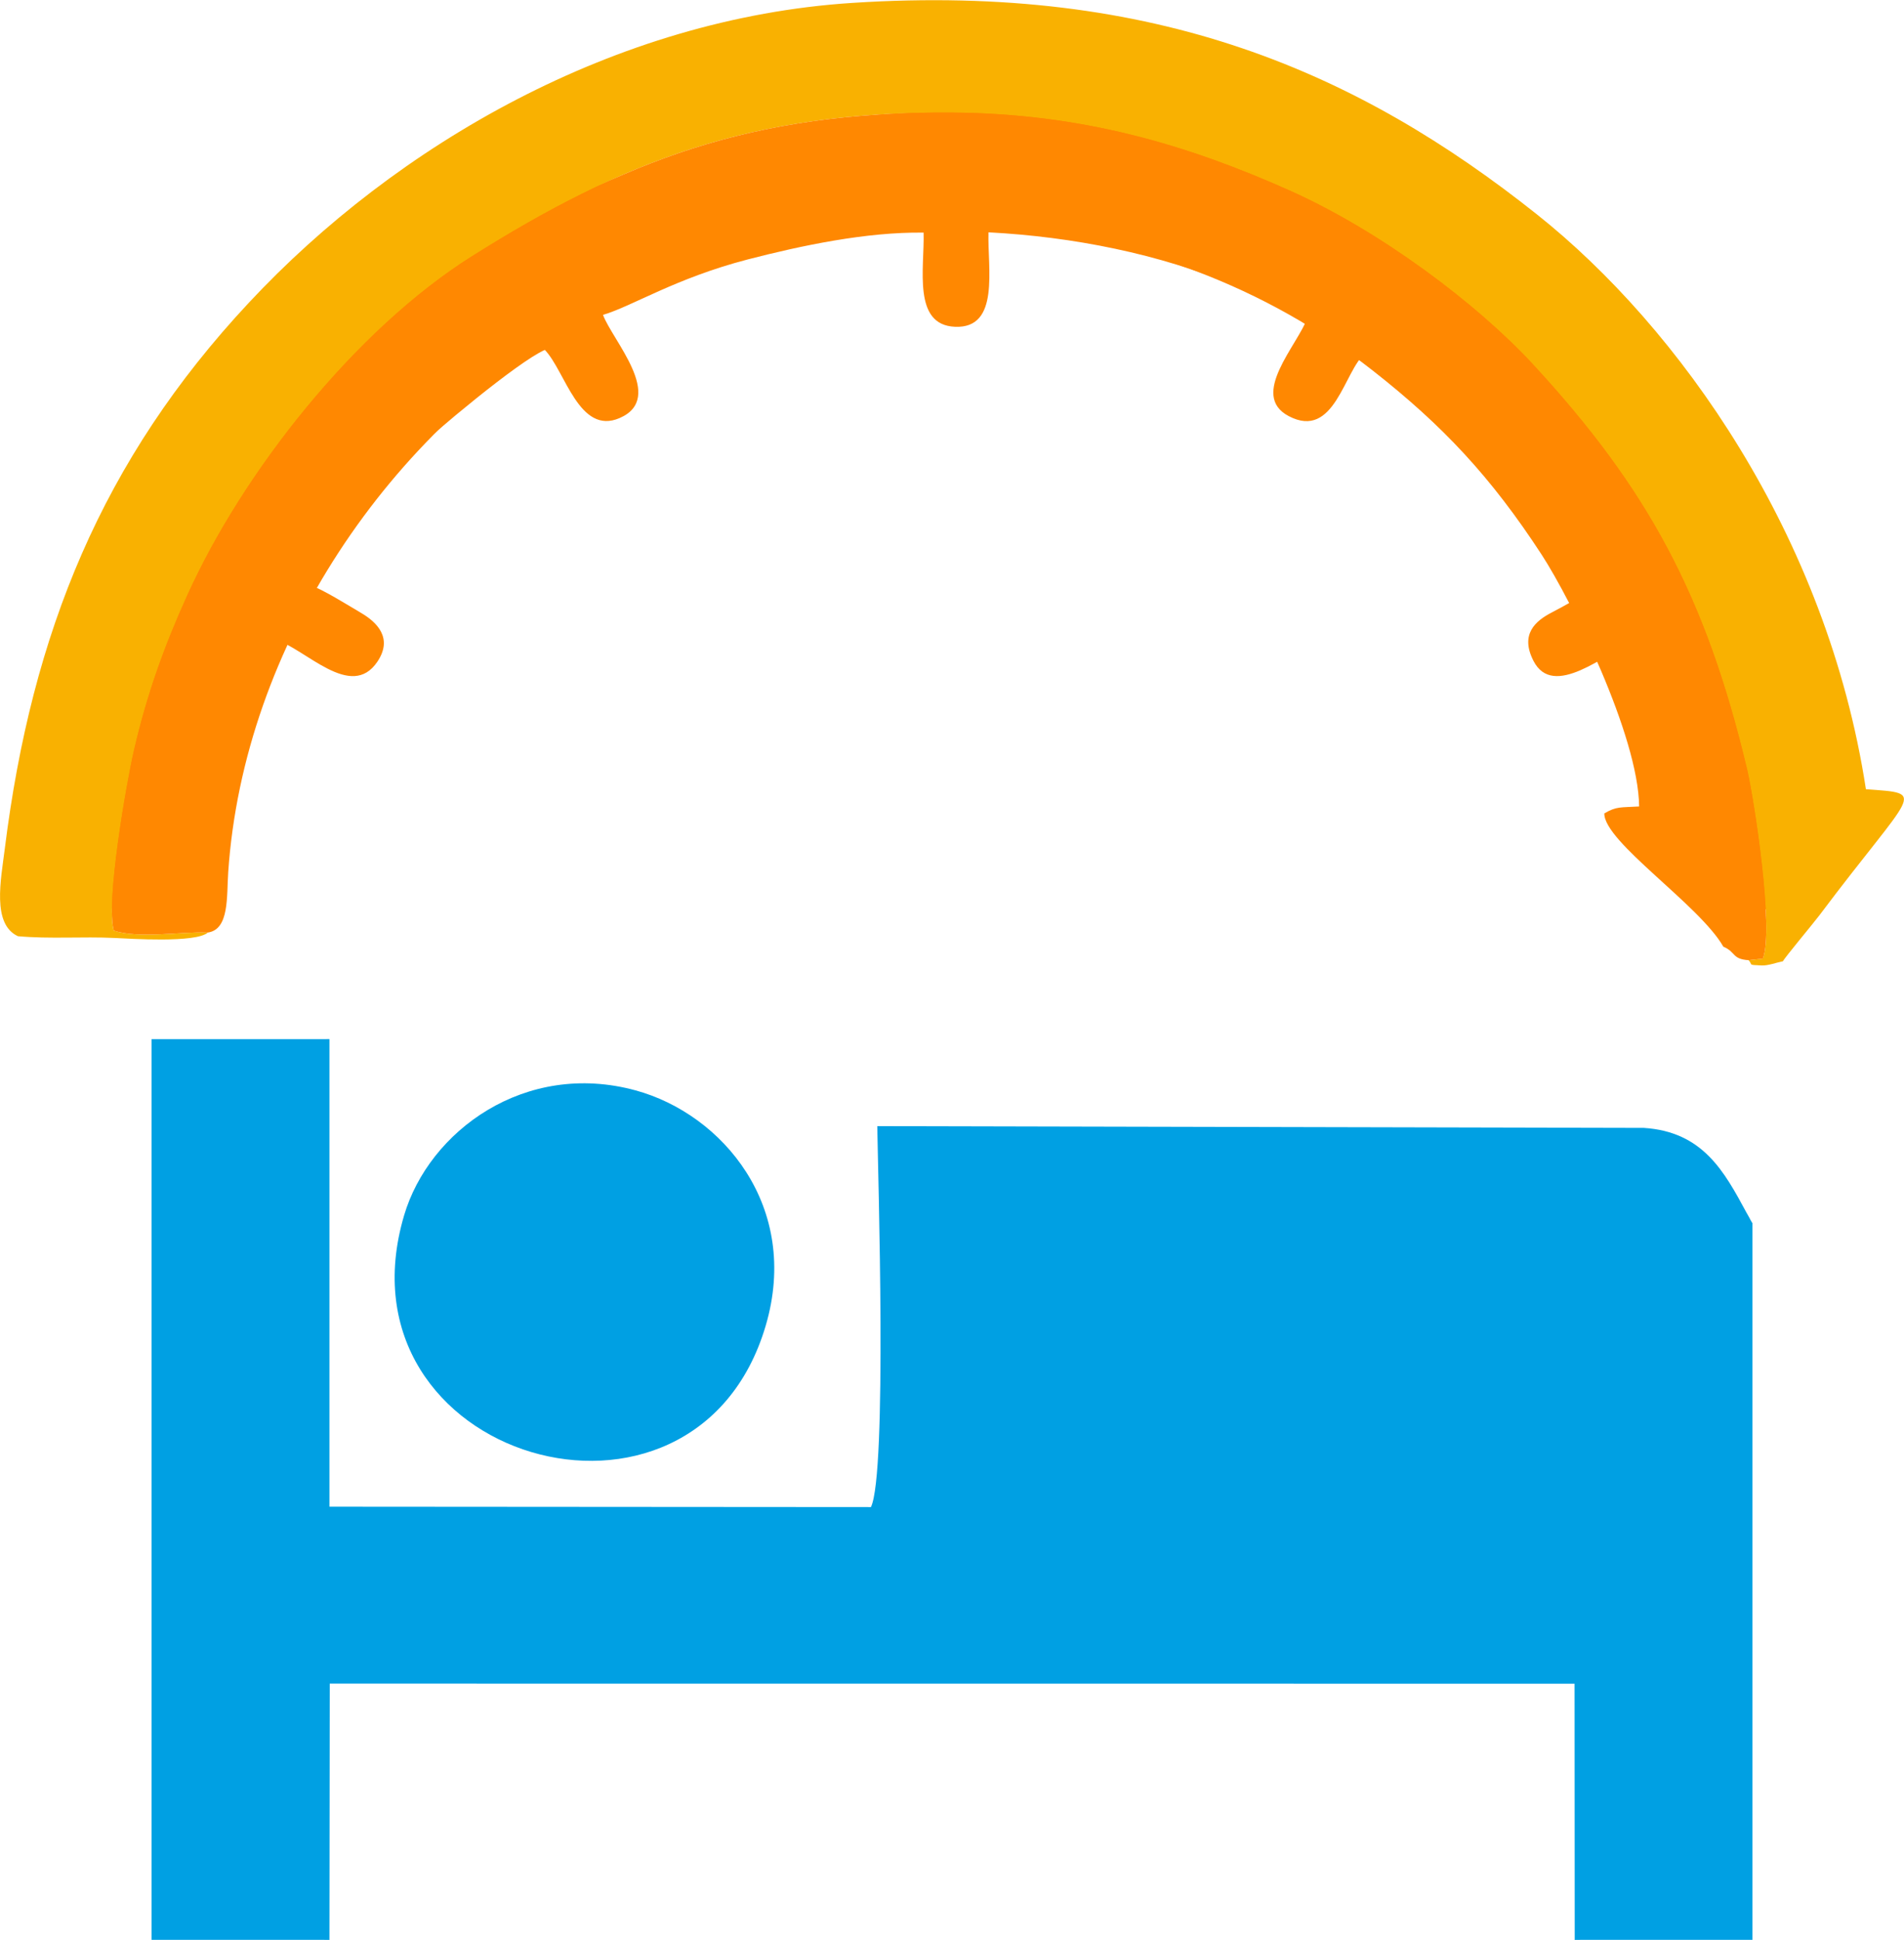
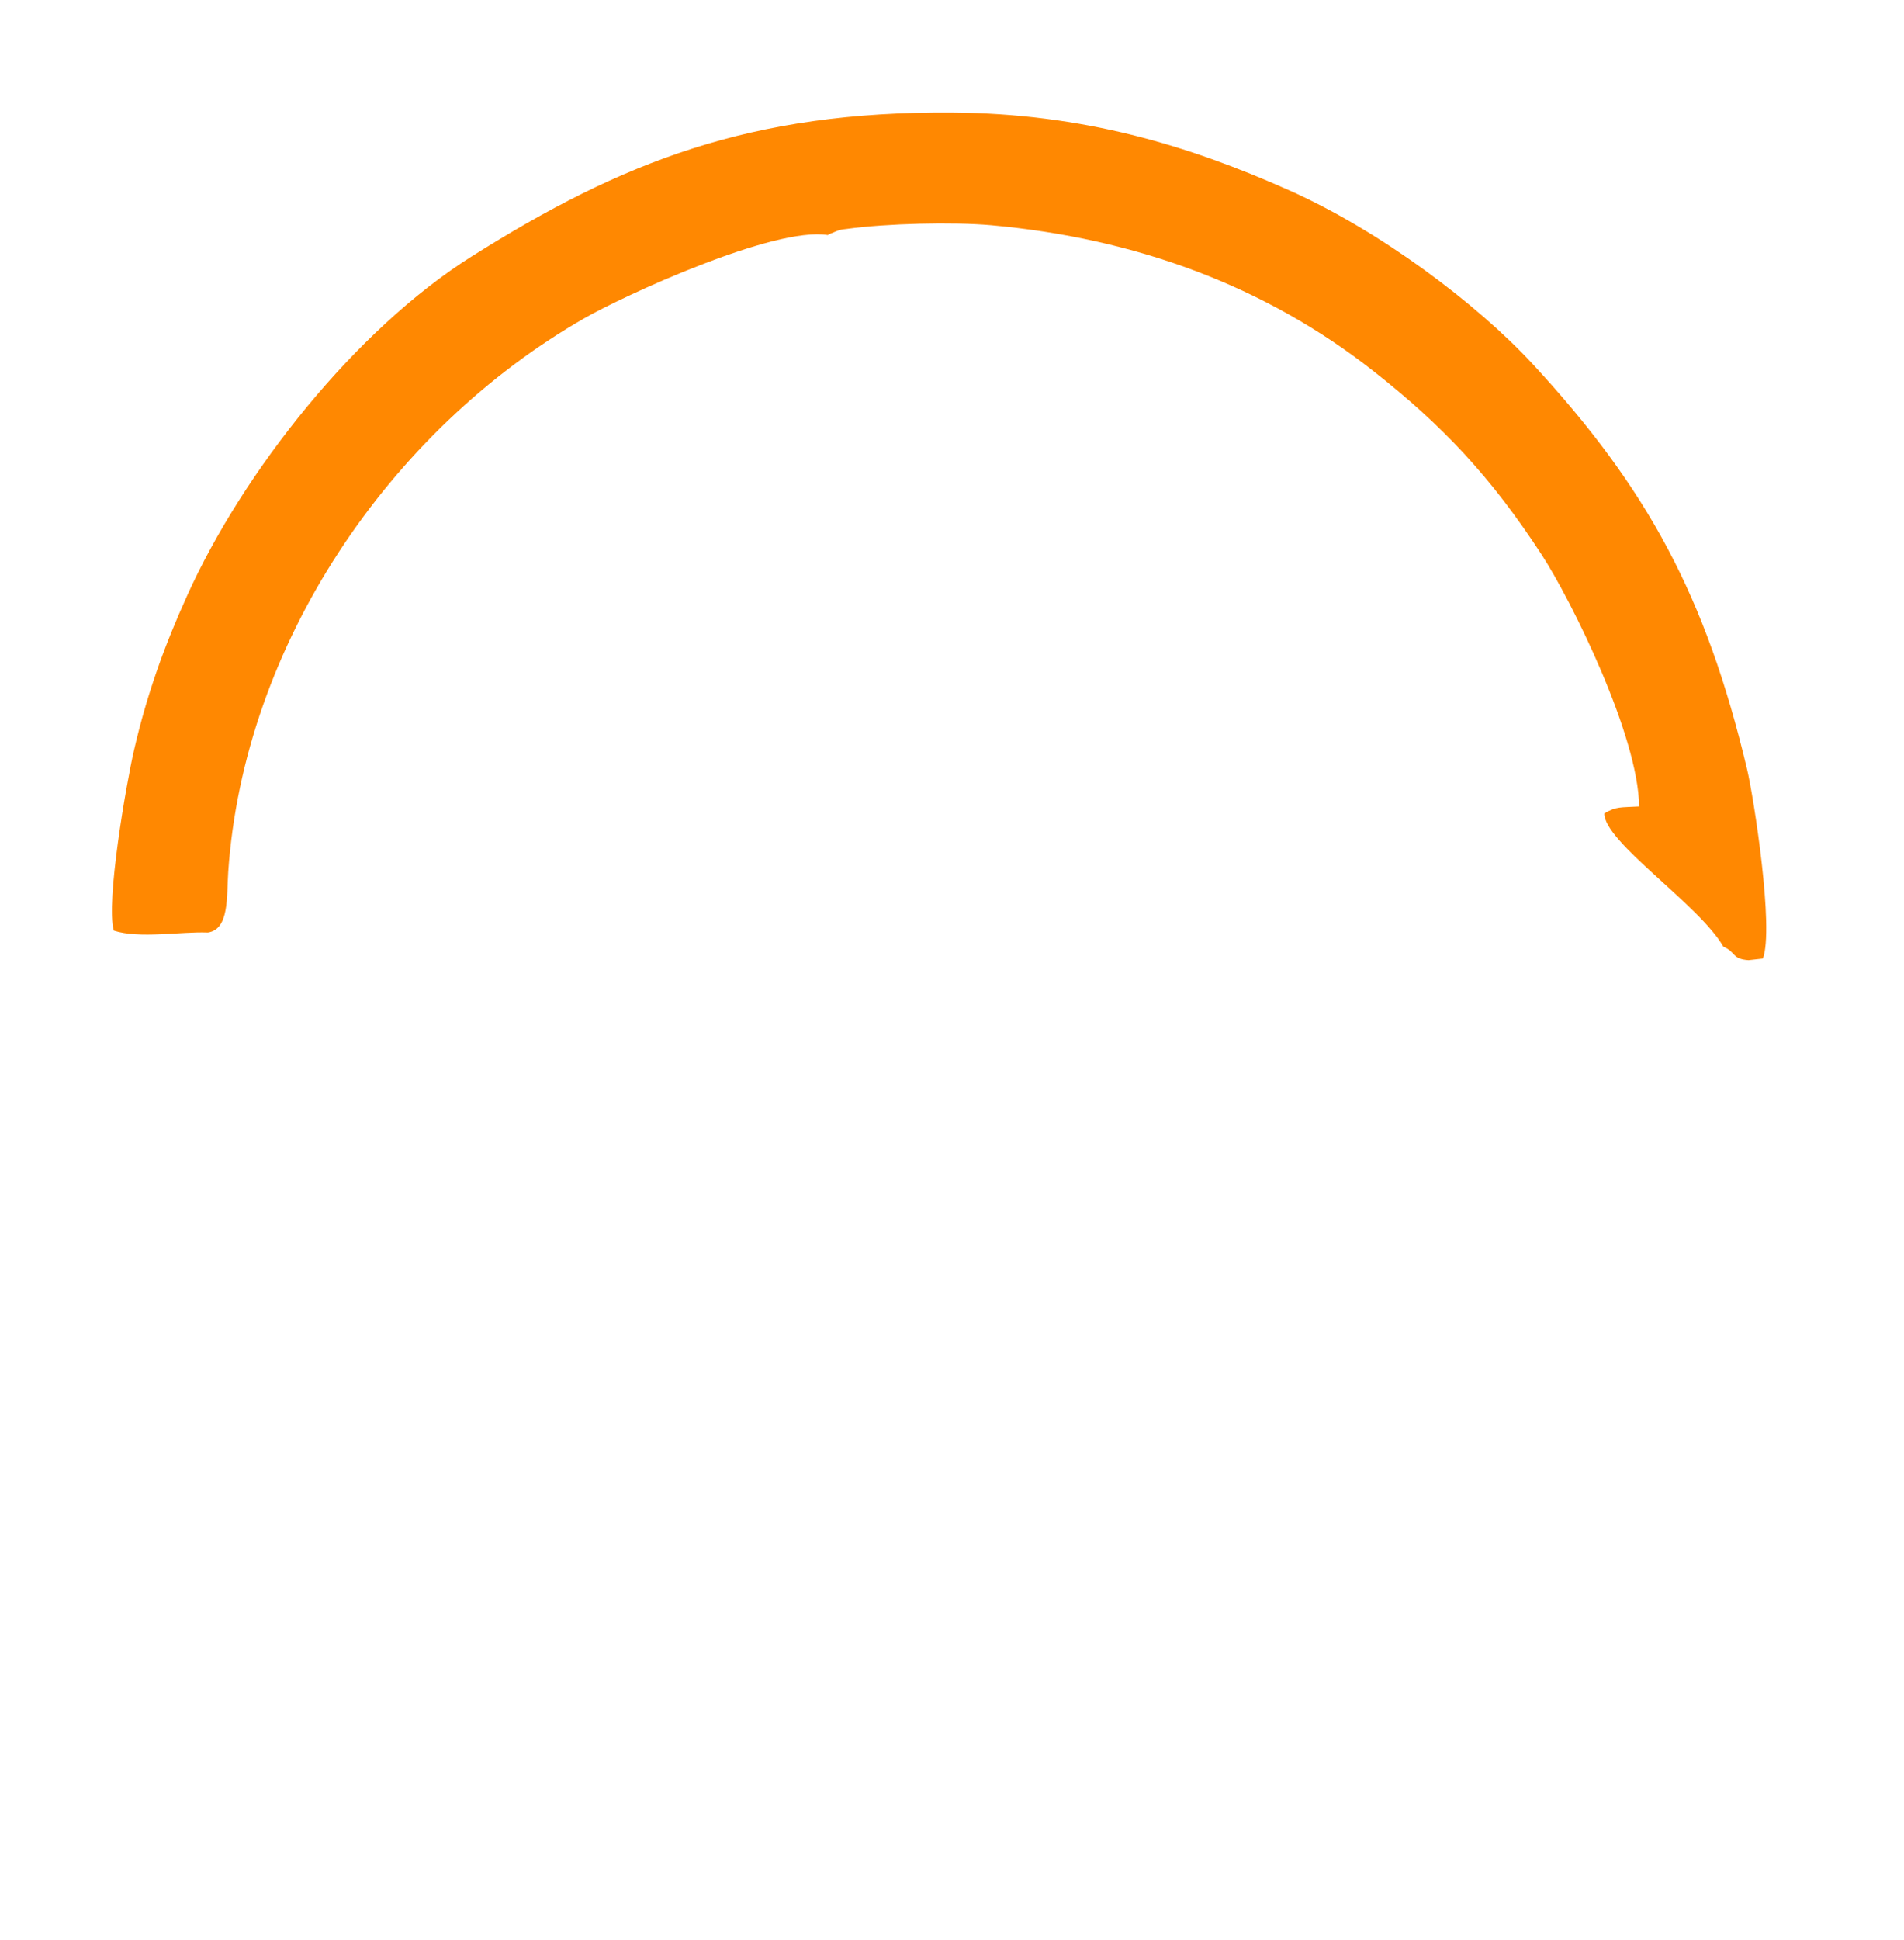
<svg xmlns="http://www.w3.org/2000/svg" xml:space="preserve" width="2.494mm" height="2.54mm" version="1.1" style="shape-rendering:geometricPrecision; text-rendering:geometricPrecision; image-rendering:optimizeQuality; fill-rule:evenodd; clip-rule:evenodd" viewBox="0 0 249.44 254">
  <defs>
    <style type="text/css">
   
    .fil2 {fill:#F9B101}
    .fil0 {fill:#00A0E3}
    .fil1 {fill:#FF8801}
   
  </style>
  </defs>
  <g id="Layer_x0020_1">
-     <path class="fil0" d="M19.86 253.99l22.37 0 0.93 0.01 0.04 -33.56 163.08 0.01 0.02 33.55 0.91 -0.01 22.37 0 0 -93.84c-0.15,-0.22 -0.3,-0.53 -0.39,-0.7 -0.09,-0.17 -0.28,-0.49 -0.39,-0.69 -2.89,-5.34 -5.69,-10.6 -13.45,-11.09l-100.42 -0.23c0.09,6.18 1.31,45.5 -0.83,49.88l-70.94 -0.05 0 -61.23 -0.93 0.01 -22.37 0 0 117.94z" />
-     <path class="fil0" d="M100.31 173.58c4.6,-15.58 -5.66,-27.71 -17.03,-30.82 -14.49,-3.96 -27.08,5.33 -30.34,16.37 -9.46,31.95 38.1,45.86 47.37,14.45z" />
-     <path class="fil1" d="M237.08 118.84c-16.52,0.86 -11.54,-0.55 -15.27,-13.95 -3.27,-11.78 -4.49,-11.88 -7.98,-20.81 -3.5,1.46 -10.35,7.53 -12.94,2.42 -1.77,-3.47 0.25,-5.21 2.42,-6.33 1.28,-0.66 4.83,-2.57 5.85,-3.68 -2.84,-5.35 -9.31,-12.62 -13.52,-16.78 -4.63,-4.6 -10.95,-10.29 -16.78,-13.47 -2.77,2.23 -4,11.39 -10.02,8.23 -5.23,-2.75 1.18,-9.3 2.47,-12.93 -2.77,-0.94 -6.35,-2.83 -9.4,-4.11 -10.06,-4.22 -21.34,-6.45 -32.41,-7.03 -0.14,4.68 1.54,12.61 -4.37,12.37 -5.61,-0.22 -4,-7.66 -4.13,-12.33 -7.51,-0.1 -16,1.69 -23.07,3.52 -9.46,2.46 -15.14,6.14 -18.93,7.25 1.21,3.31 8.27,10.87 2.18,13.51 -5.31,2.3 -7.13,-6.16 -9.8,-8.92 -3.54,1.54 -14.8,11.01 -17.25,13.43 -2.29,2.26 -12.23,13.53 -13.57,17.33 1.81,0.64 4.95,2.62 6.75,3.68 2.05,1.2 4.21,3.28 2.14,6.37 -3.46,5.16 -9.38,-1.67 -13.45,-2.92 -3.06,6.97 -5.81,12.54 -8.21,21.02 -4.05,14.33 1.53,14.26 -15.24,14.18 -4.44,-1.25 -2.58,-6.23 -1.78,-10.38 0.76,-3.92 1.73,-7.57 2.78,-11.27 6.76,-23.79 20.98,-42.54 39.4,-57.7 19.33,-15.92 46.47,-25.04 72.17,-24.95 37.13,0.14 66.7,16.03 89.62,42.73 4.53,5.28 10.16,14.06 13.59,20.74 3.09,6.03 5.77,12.83 7.83,19.71 1.1,3.66 2.04,7.5 2.74,11.31 0.76,4.05 2.44,8.82 -1.82,9.76z" />
-     <path class="fil2" d="M2.35 122.57c4.19,0.38 8.46,0.03 12.66,0.23 1.98,0.09 10.67,0.68 12.22,-0.71 -3.5,-0.15 -8.99,0.84 -12.32,-0.25 -1.08,-3.63 1.64,-19.3 2.65,-23.64 1.72,-7.46 4.03,-13.76 6.94,-20.19 7.38,-16.36 22.15,-34.92 37.29,-44.45 19.68,-12.39 36.55,-19.03 62.96,-18.84 17.1,0.12 30.88,4.27 44.1,10.16 12.01,5.34 24.65,14.9 31.91,22.73 15.07,16.29 22.72,30.39 28.12,53.09 0.9,3.81 3.56,20.96 2.07,24.8l-1.87 0.21c0.62,0.66 -0.22,0.6 1.73,0.69 0.84,0.03 1.8,-0.35 2.77,-0.55 0.22,-0.47 3.95,-4.92 4.78,-6.02 12.49,-16.63 14.26,-15.89 6.09,-16.51 -5.1,-33.31 -24.56,-60.53 -43.09,-75.26 -23.32,-18.54 -49.87,-30.29 -89.72,-27.7 -31.02,2.01 -59.71,18.56 -79.04,39.26 -19.22,20.56 -28.44,43.23 -31.97,71.48 -0.51,4.09 -1.71,9.88 1.72,11.47z" />
    <path class="fil1" d="M27.23 122.09c2.84,-0.41 2.45,-4.74 2.67,-7.93 2.03,-29.69 21.05,-57.86 46.71,-72.54 5,-2.86 24.77,-12.01 31.84,-10.86 0.1,-0.07 0.25,-0.14 0.33,-0.18l1.01 -0.41c0.64,-0.19 0.6,-0.14 1.11,-0.21 5.27,-0.73 13.99,-0.93 18.93,-0.49 18.94,1.7 35.94,7.96 50.11,19.11 9.02,7.09 15.34,13.77 22.03,24.03 3.91,6.02 12.67,23.7 12.77,32.97 -2.45,0.15 -2.97,-0.03 -4.56,0.91 -0.07,3.72 12.49,11.99 15.59,17.45 1.69,0.72 1.1,1.62 3.31,1.77l1.87 -0.21c1.49,-3.84 -1.17,-20.99 -2.07,-24.8 -5.4,-22.7 -13.05,-36.8 -28.12,-53.09 -7.26,-7.83 -19.9,-17.39 -31.91,-22.73 -13.22,-5.89 -27,-10.04 -44.1,-10.16 -26.41,-0.19 -43.28,6.45 -62.96,18.84 -15.14,9.53 -29.91,28.09 -37.29,44.45 -2.91,6.43 -5.22,12.73 -6.94,20.19 -1.01,4.34 -3.73,20.01 -2.65,23.64 3.33,1.09 8.82,0.1 12.32,0.25z" />
  </g>
</svg>